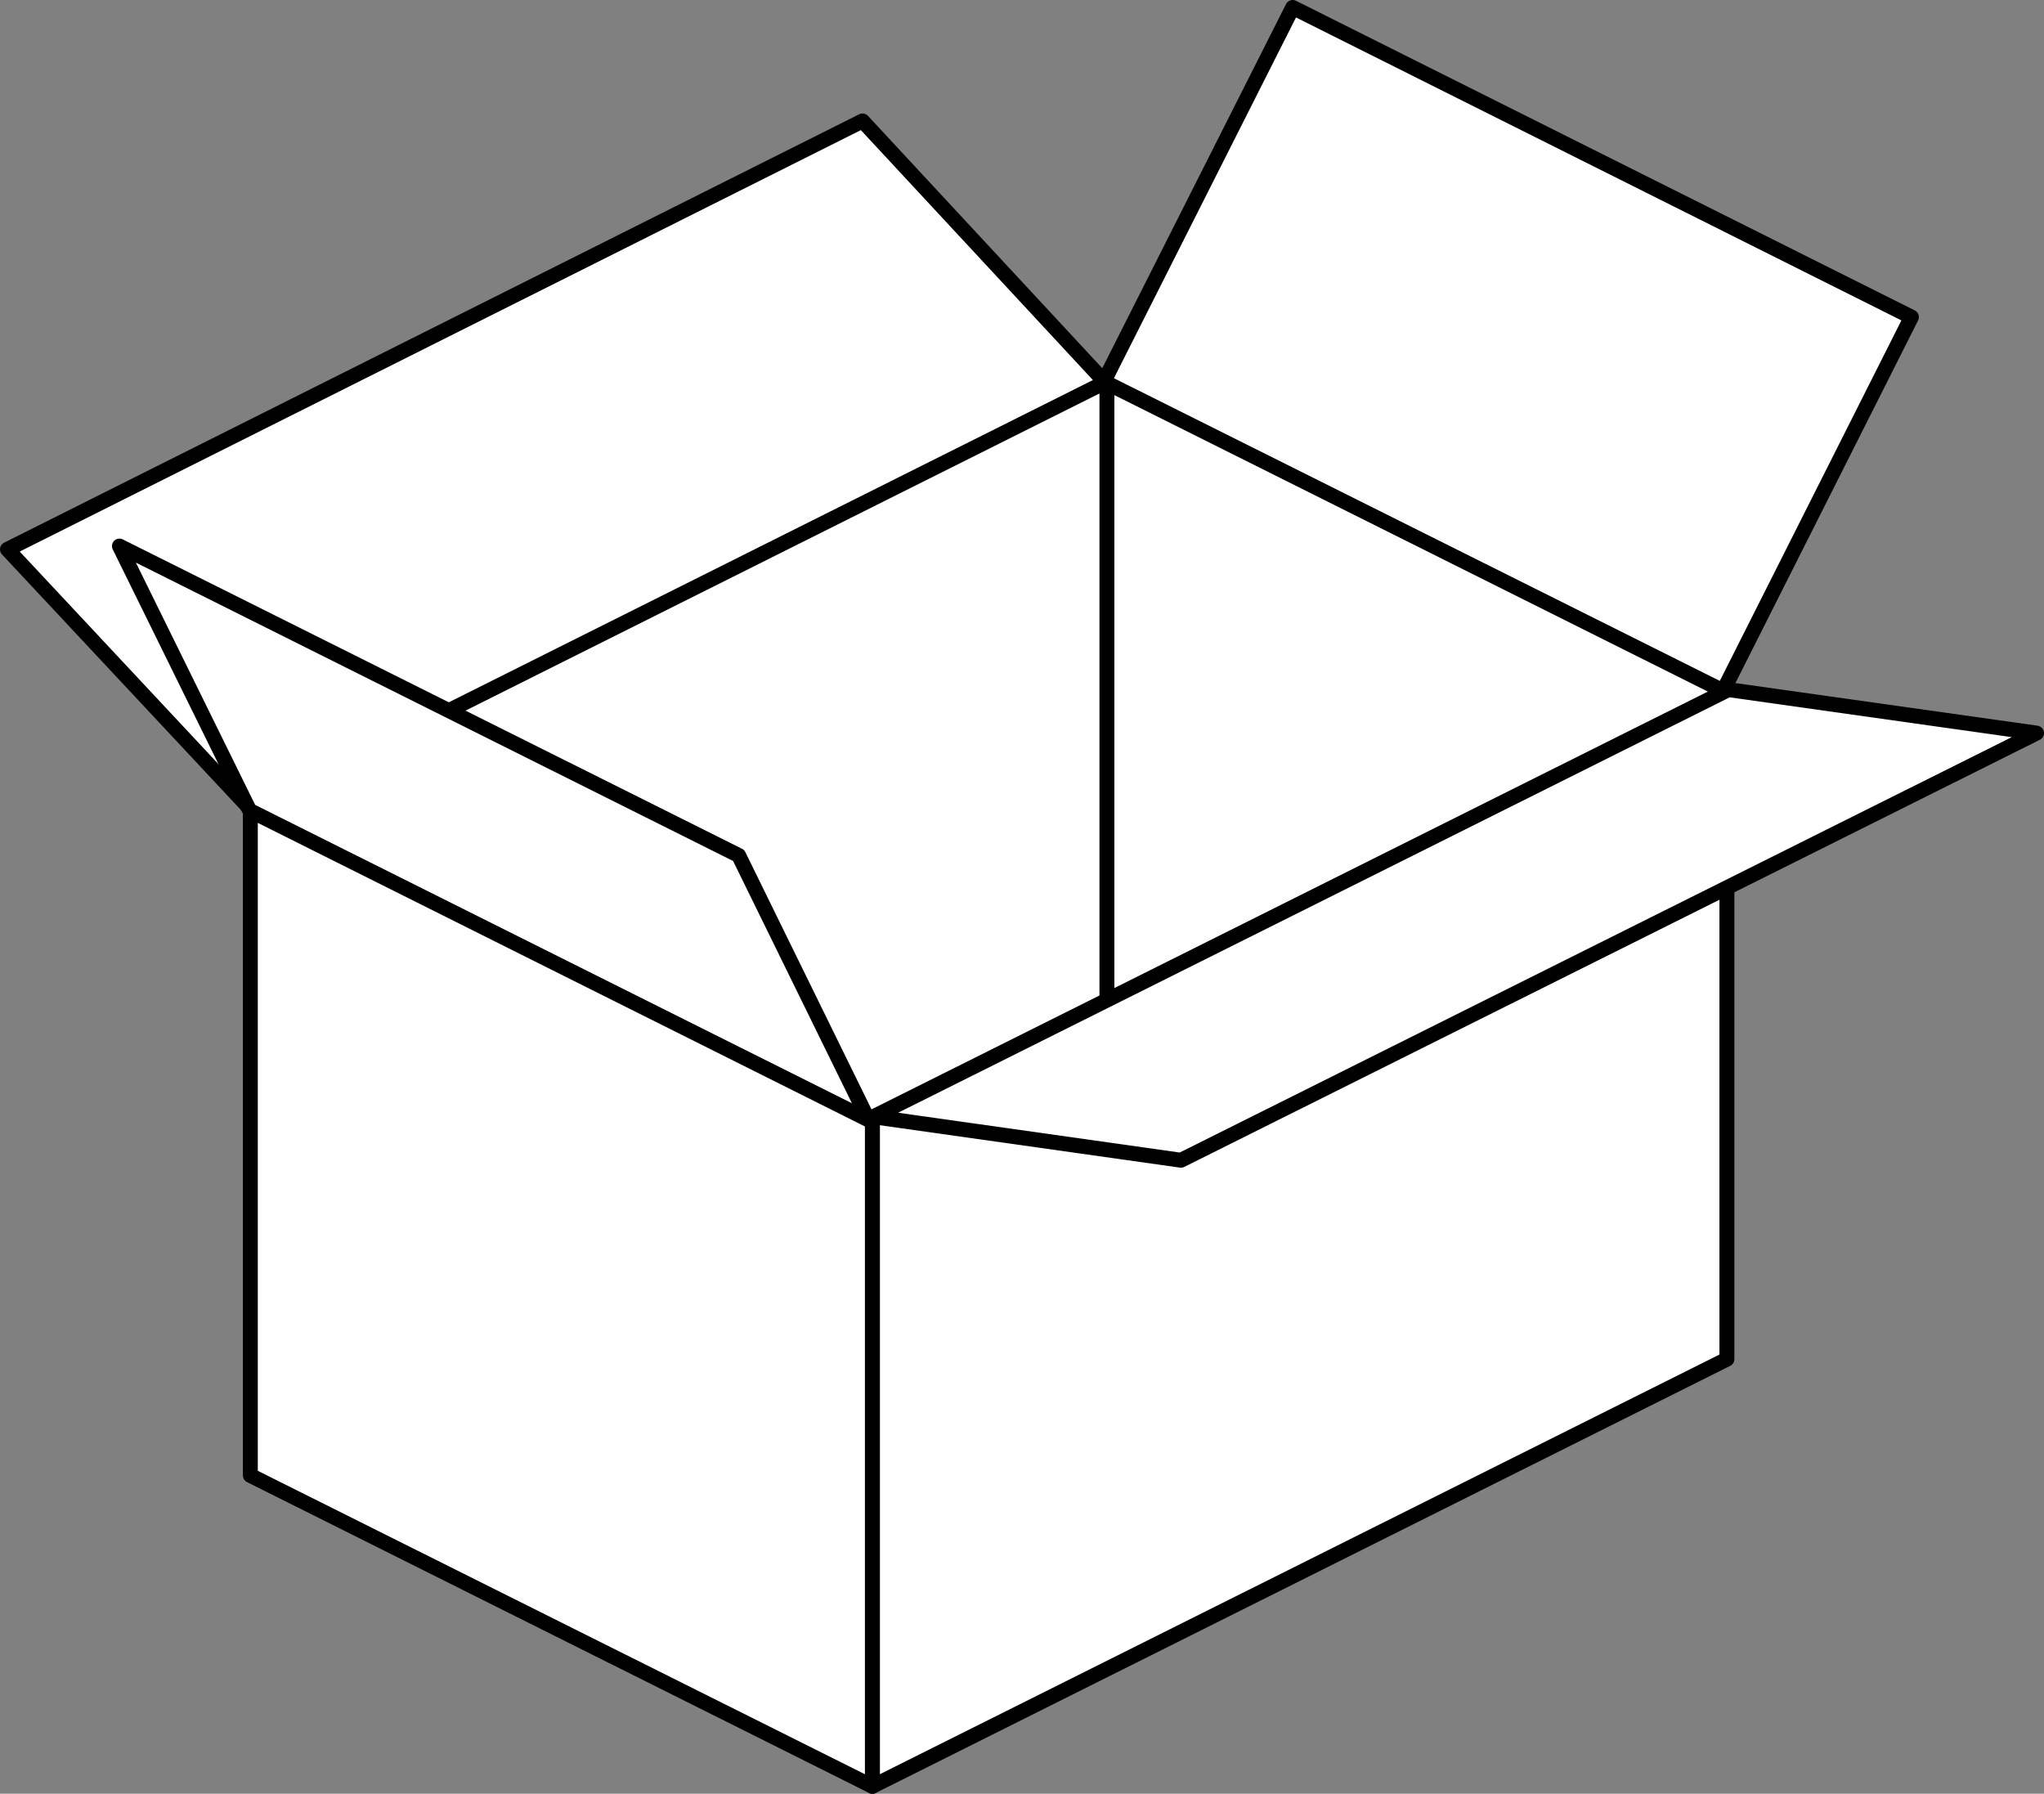
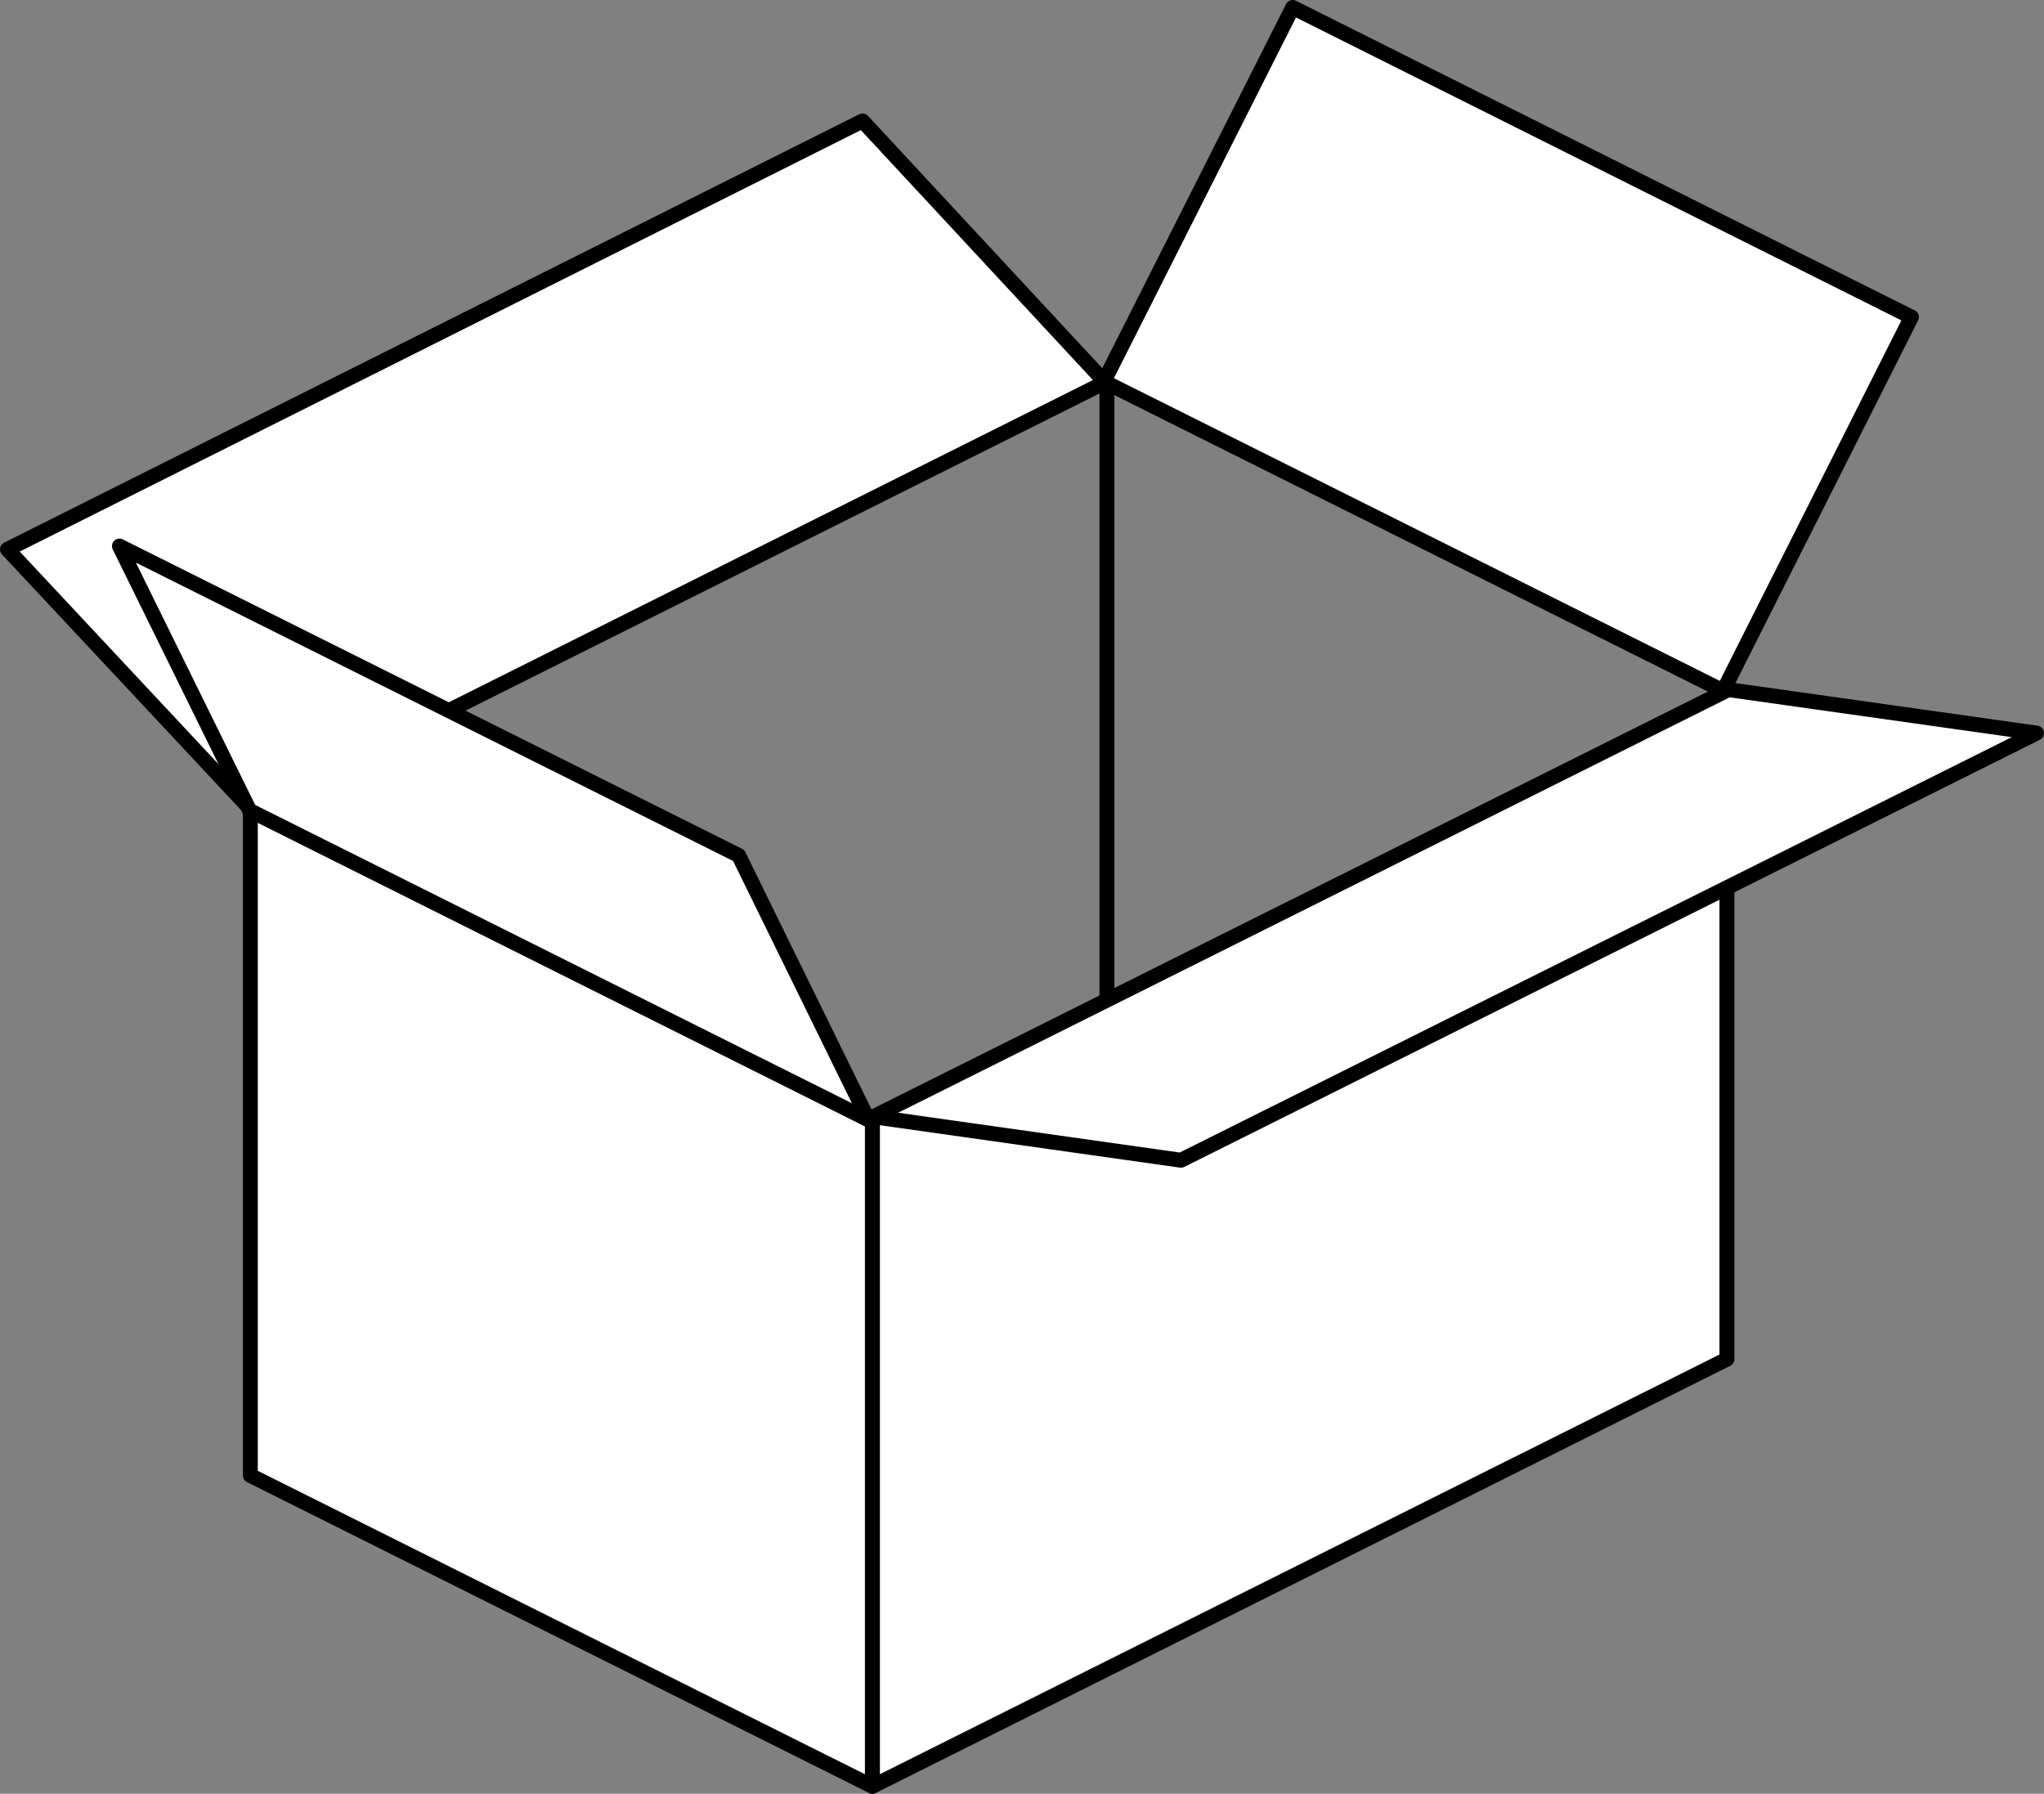
<svg xmlns="http://www.w3.org/2000/svg" xmlns:ns1="http://www.inkscape.org/namespaces/inkscape" xmlns:ns2="http://sodipodi.sourceforge.net/DTD/sodipodi-0.dtd" version="1.0" width="341.12" height="299.325" id="0" ns1:version="0.47 r22583" ns2:docname="CARTON01.svg">
  <rect width="100%" height="100%" fill="#808080" stroke="none" />
  <defs id="defs15">
    <ns1:perspective ns2:type="inkscape:persp3d" ns1:vp_x="0 : 154.47047 : 1" ns1:vp_y="0 : 1000 : 0" ns1:vp_z="353.2677 : 154.47047 : 1" ns1:persp3d-origin="176.63385 : 102.98032 : 1" id="perspective19" />
  </defs>
  <ns2:namedview pagecolor="#ffffff" bordercolor="#666666" borderopacity="1" objecttolerance="10" gridtolerance="10" guidetolerance="10" ns1:pageopacity="0" ns1:pageshadow="2" ns1:window-width="640" ns1:window-height="483" id="namedview13" showgrid="false" ns1:zoom="0.76390003" ns1:cx="171.59319" ns1:cy="149.51491" ns1:window-x="0" ns1:window-y="0" ns1:window-maximized="0" ns1:current-layer="0" />
  <g id="1" transform="translate(-5.041,-4.66)">
-     <path id="2" style="fill:#ffffff;fill-opacity:1;fill-rule:evenodd;stroke:#000000;stroke-width:2.489px;stroke-linecap:round;stroke-linejoin:round;stroke-opacity:1;stroke-dasharray:none" d="M 293.244,120.16 189.478,68.283 46.821,139.561 150.629,191.438 293.244,120.16 z" />
    <path id="3" style="fill:#ffffff;fill-opacity:1;fill-rule:evenodd;stroke:#000000;stroke-width:2.489px;stroke-linecap:round;stroke-linejoin:round;stroke-opacity:1;stroke-dasharray:none" d="m 293.244,231.463 0,-111.303 -142.615,71.278 0,111.303 142.615,-71.278 z" />
    <path id="4" style="fill:#ffffff;fill-opacity:1;fill-rule:evenodd;stroke:#000000;stroke-width:2.489px;stroke-linecap:round;stroke-linejoin:round;stroke-opacity:1;stroke-dasharray:none" d="m 150.629,191.438 -103.808,-51.877 0,111.303 103.808,51.877 0,-111.303 z" />
    <path id="5" style="fill:#ffffff;fill-opacity:1;fill-rule:evenodd;stroke:#000000;stroke-width:2.489px;stroke-linecap:round;stroke-linejoin:round;stroke-opacity:1;stroke-dasharray:none" d="M 46.906,139.772 6.285,96.331 148.984,24.842 189.478,68.452 46.906,139.772 z" />
    <path id="6" style="fill:#ffffff;fill-opacity:1;fill-rule:evenodd;stroke:#000000;stroke-width:2.489px;stroke-linecap:round;stroke-linejoin:round;stroke-opacity:1;stroke-dasharray:none" d="M 189.267,68.326 220.776,5.905 324.036,57.571 292.611,119.949 189.267,68.326 z" />
    <path id="7" style="fill:#ffffff;fill-opacity:1;fill-rule:evenodd;stroke:#000000;stroke-width:2.489px;stroke-linecap:round;stroke-linejoin:round;stroke-opacity:1;stroke-dasharray:none" d="M 24.971,95.782 46.695,139.899 149.954,191.522 128.315,147.406 24.971,95.782 z" />
    <path id="8" style="fill:none;stroke:#000000;stroke-width:2.489px;stroke-linecap:round;stroke-linejoin:round;stroke-opacity:1;stroke-dasharray:none" d="m 189.773,68.579 0,106.2" />
    <path id="9" style="fill:#ffffff;fill-opacity:1;fill-rule:evenodd;stroke:#000000;stroke-width:2.489px;stroke-linecap:round;stroke-linejoin:round;stroke-opacity:1;stroke-dasharray:none" d="m 150.798,191.016 51.335,7.254 142.783,-71.278 -51.419,-7.254 -142.699,71.278 z" />
    <path id="10" style="fill:none;stroke:#000000;stroke-width:2.489px;stroke-linecap:round;stroke-linejoin:round;stroke-opacity:1;stroke-dasharray:none" d="M 241.403,261.029" />
  </g>
</svg>